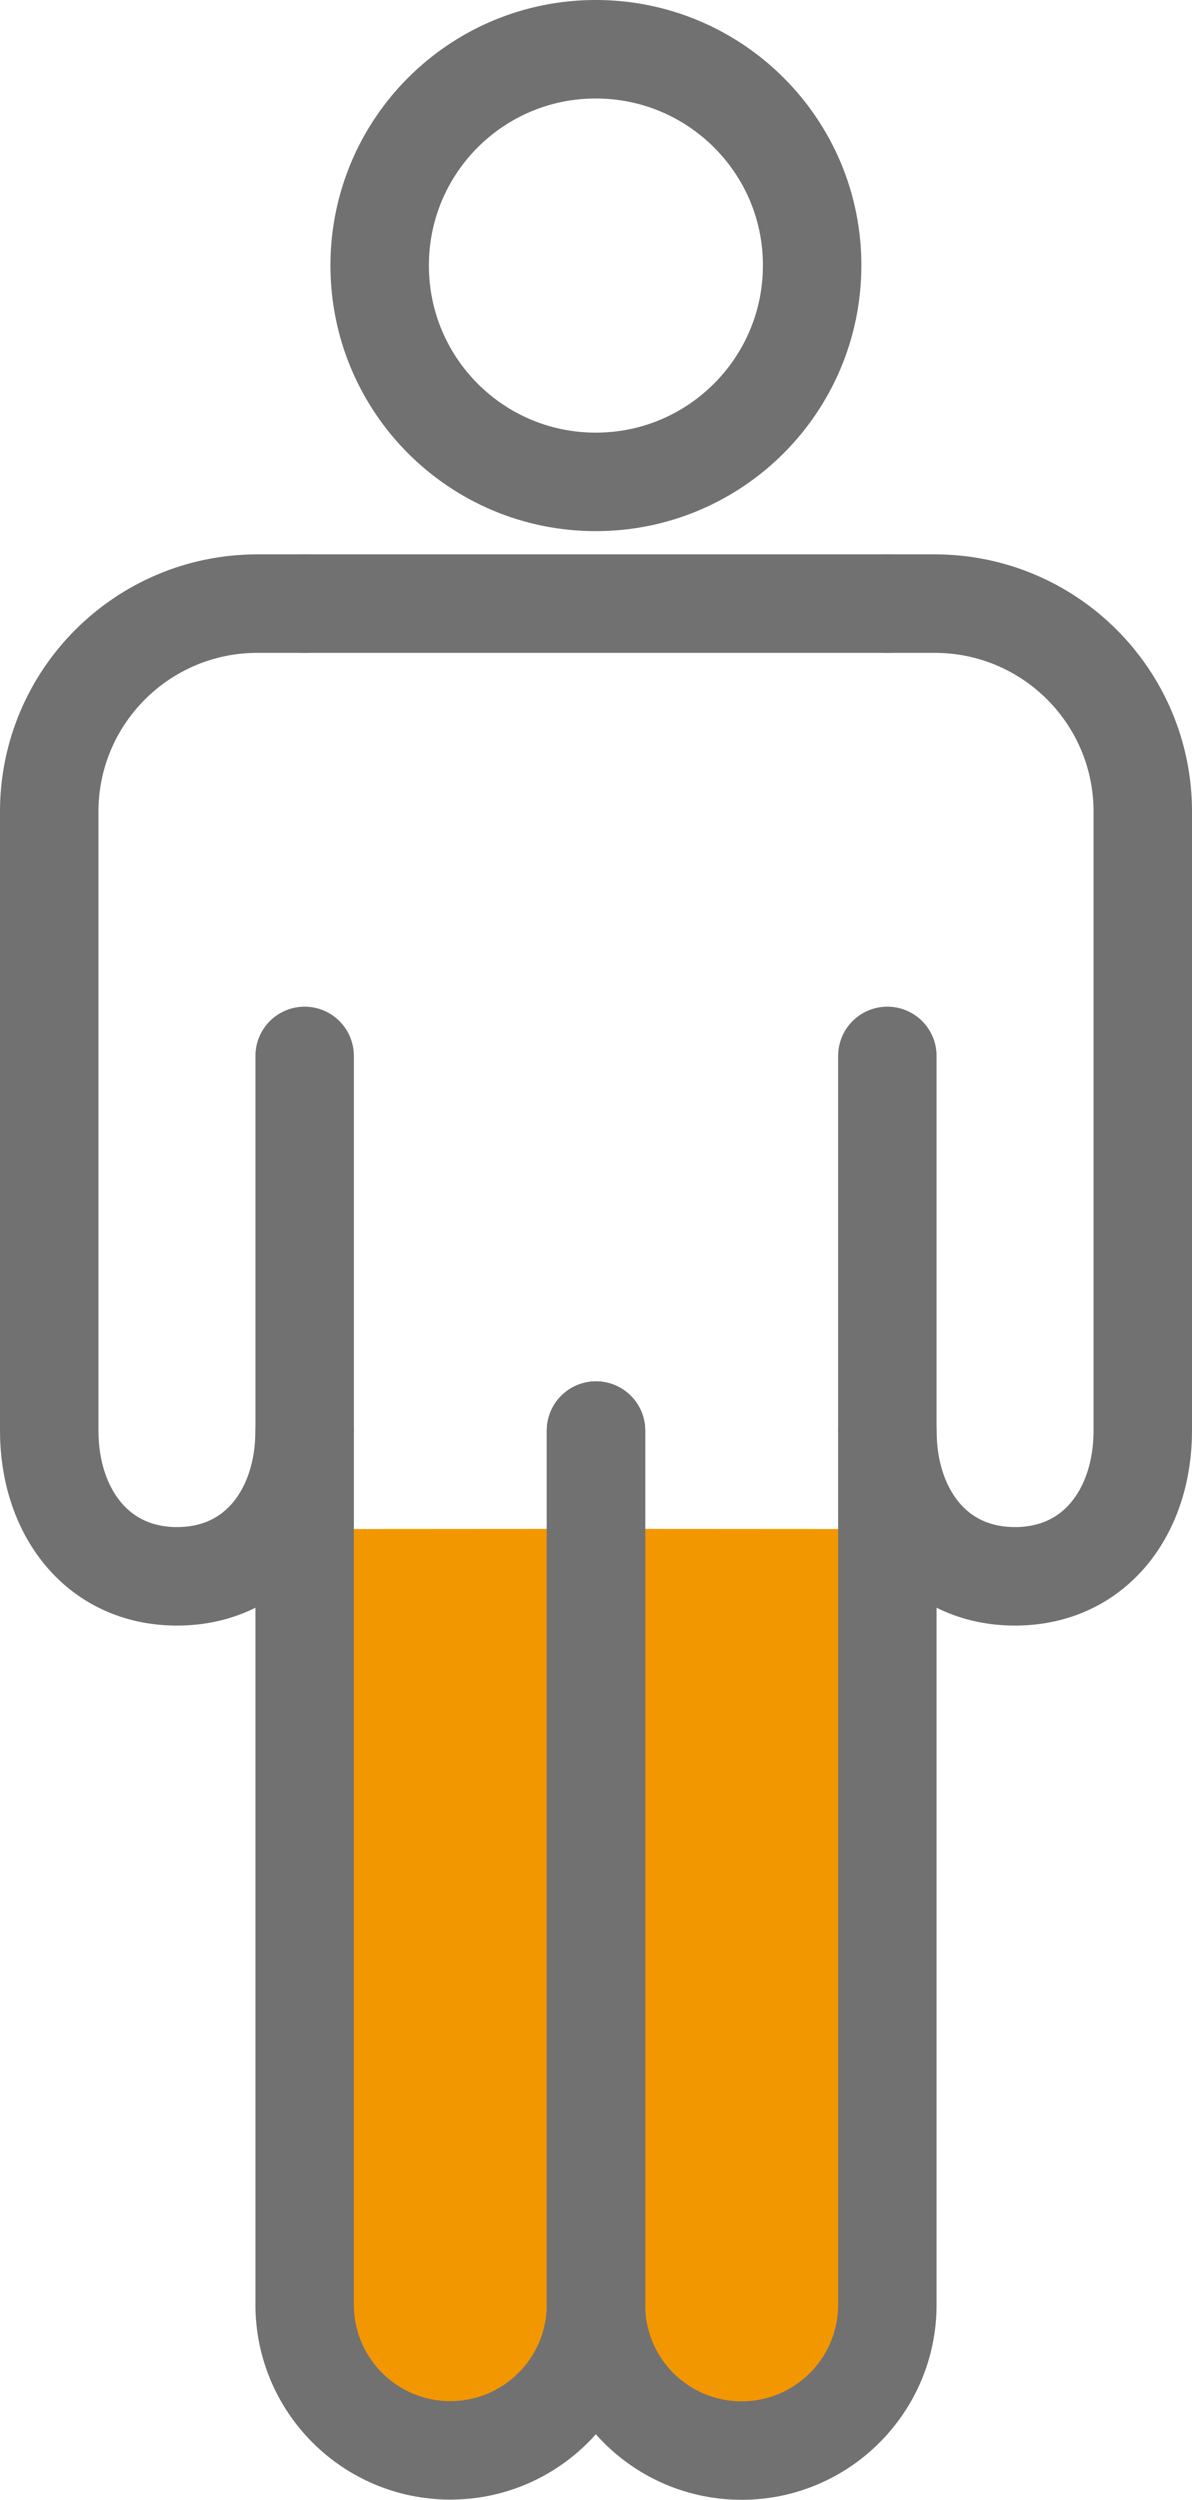
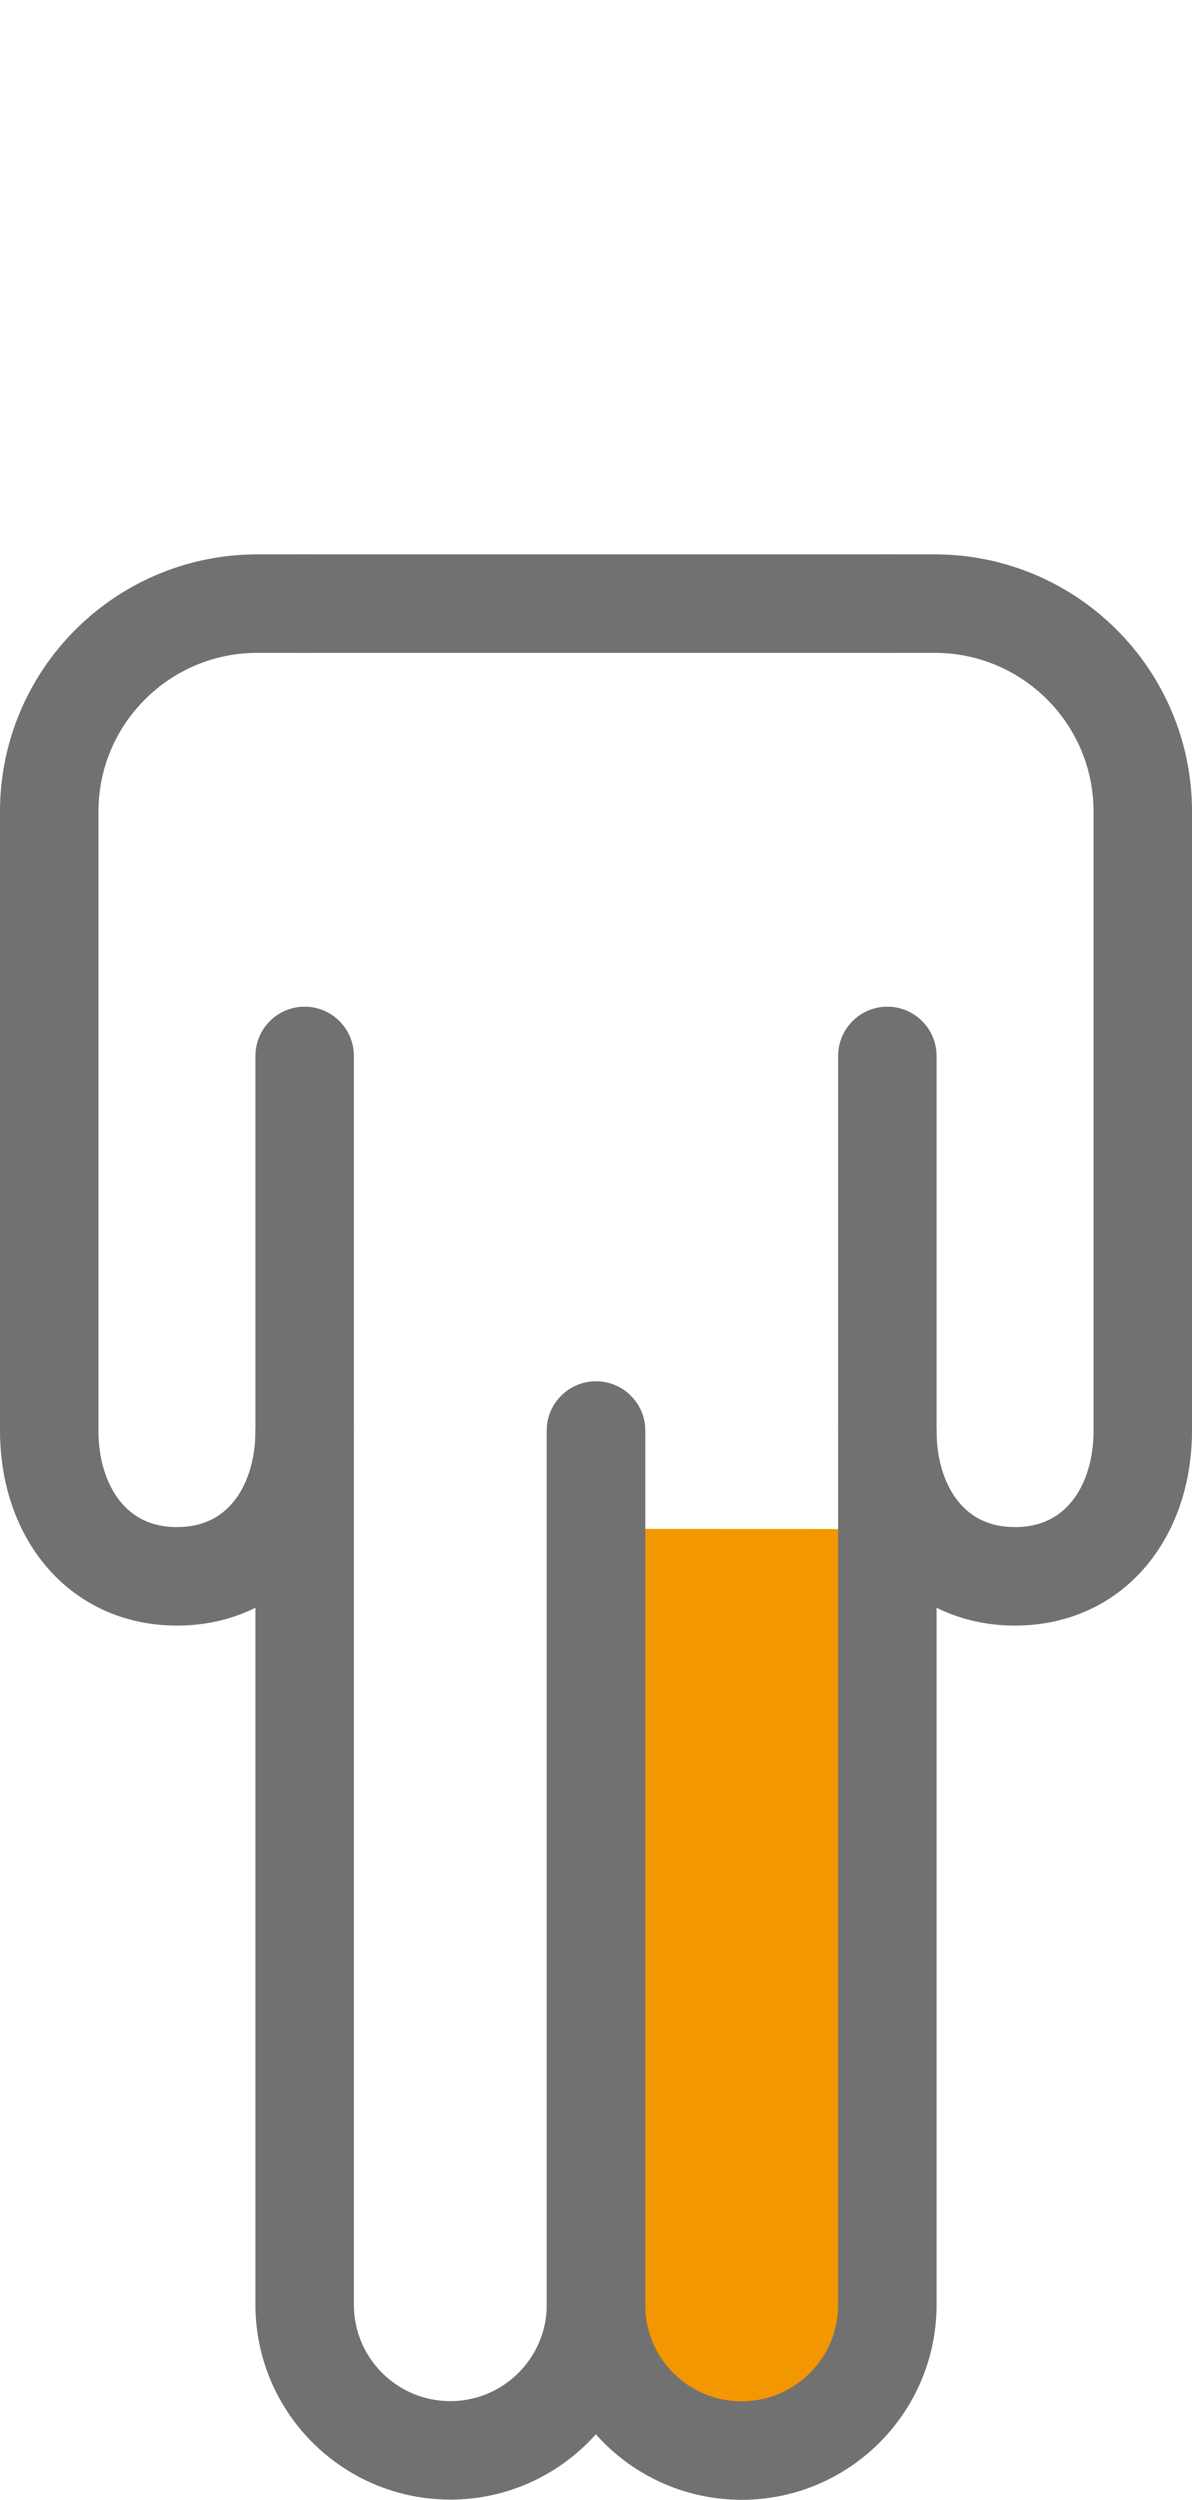
<svg xmlns="http://www.w3.org/2000/svg" version="1.1" id="parts_ico_both-legs" x="0px" y="0px" viewBox="0 0 60.06 125.9">
  <style type="text/css">
	.st0{fill:#F39700;}
	.st1{fill:none;stroke:#727171;stroke-width:4.961;stroke-linecap:round;stroke-linejoin:round;}
</style>
  <g id="both-legs.svg">
-     <path class="st0" d="M15.35,77.01v39.06c0,4.06,3.29,7.34,7.34,7.34c4.05,0,7.34-3.29,7.34-7.34V77" />
    <path class="st0" d="M30.03,77v39.07c0,4.06,3.28,7.34,7.34,7.34c4.05,0,7.34-3.29,7.34-7.34V77.01" />
-     <path class="st1" d="M30.02,2.48c-6.02,0-10.89,4.87-10.89,10.89c0,6.03,4.87,10.9,10.89,10.9c6.02,0,10.9-4.88,10.9-10.9   C40.93,7.36,36.04,2.48,30.02,2.48z" />
    <path class="st1" d="M15.35,72.05v44.02c0,4.06,3.29,7.34,7.34,7.34c4.05,0,7.34-3.29,7.34-7.34V72.05" />
    <path class="st1" d="M30.03,72.05v44.03c0,4.06,3.28,7.34,7.34,7.34c4.05,0,7.34-3.29,7.34-7.34V72.05" />
    <line class="st1" x1="44.7" y1="30.4" x2="15.36" y2="30.4" />
    <path class="st1" d="M44.71,53.18v18.87c0,4.06,2.38,7.34,6.43,7.34c4.06,0,6.44-3.29,6.44-7.34V40.88   c0-5.79-4.69-10.48-10.49-10.48H44.7" />
    <path class="st1" d="M15.35,53.18v18.87c0,4.06-2.38,7.34-6.43,7.34c-4.05,0-6.44-3.29-6.44-7.34V40.88   c0-5.79,4.7-10.48,10.49-10.48h2.39" />
  </g>
</svg>